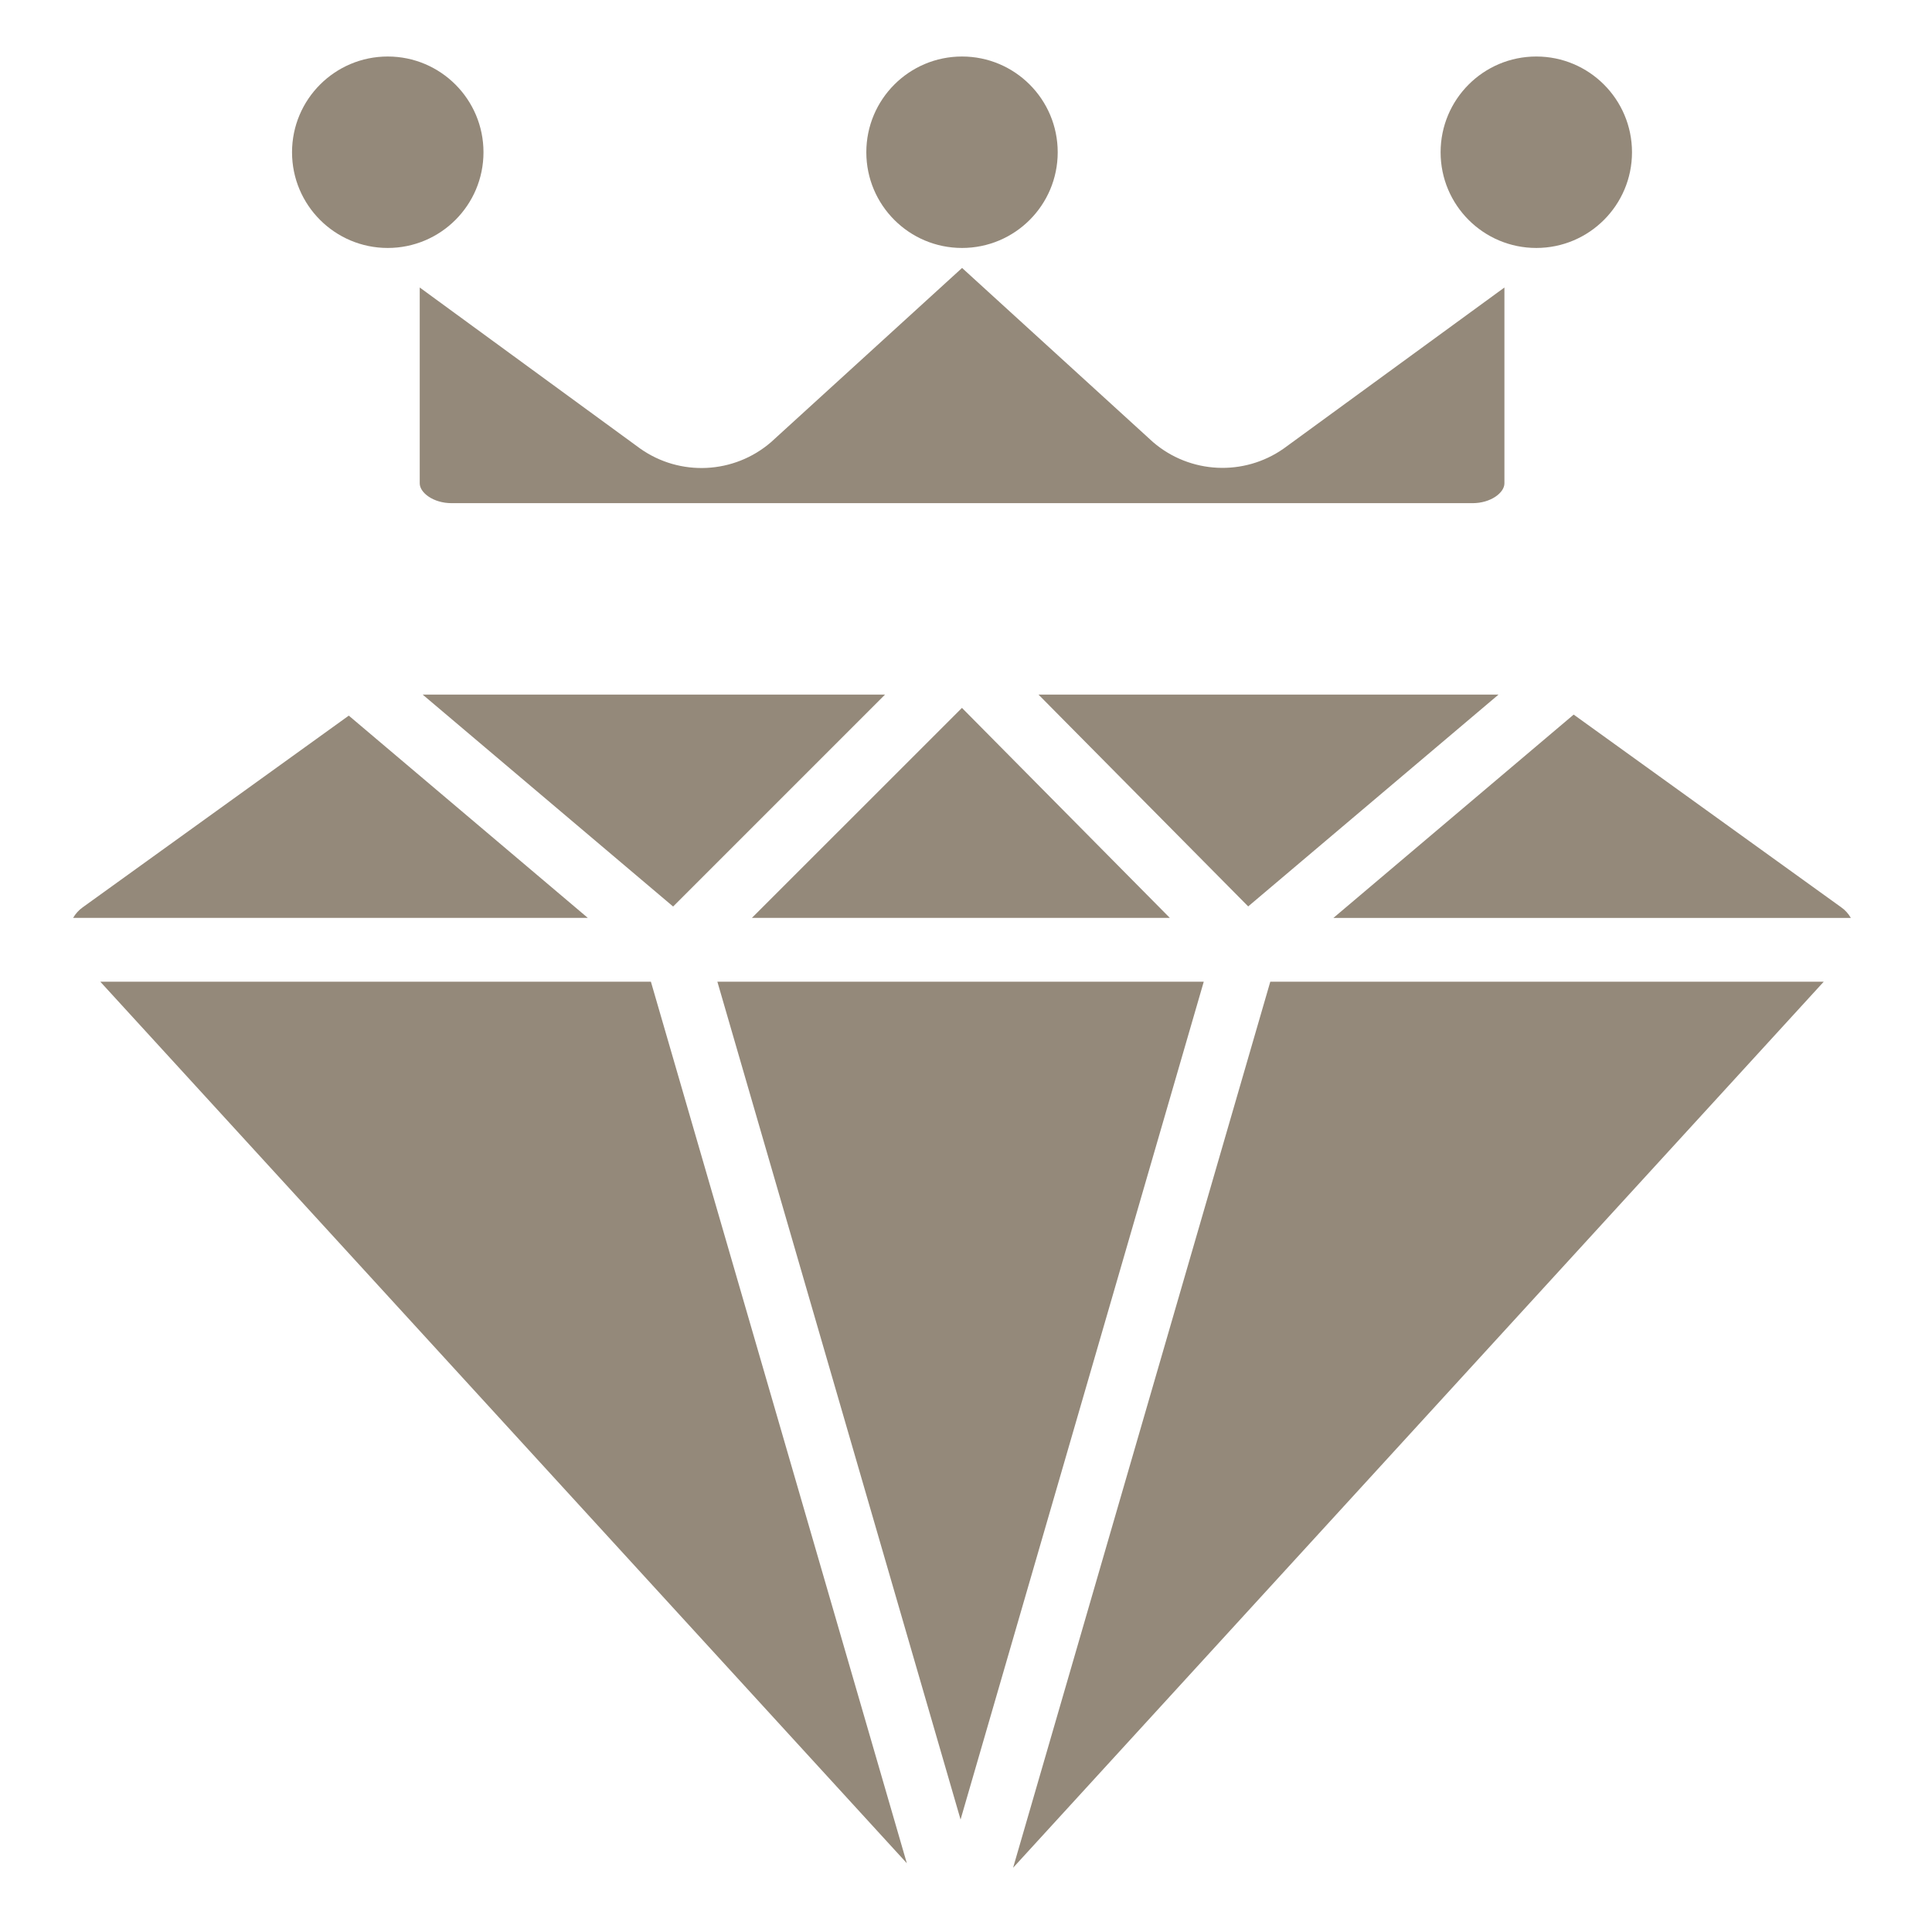
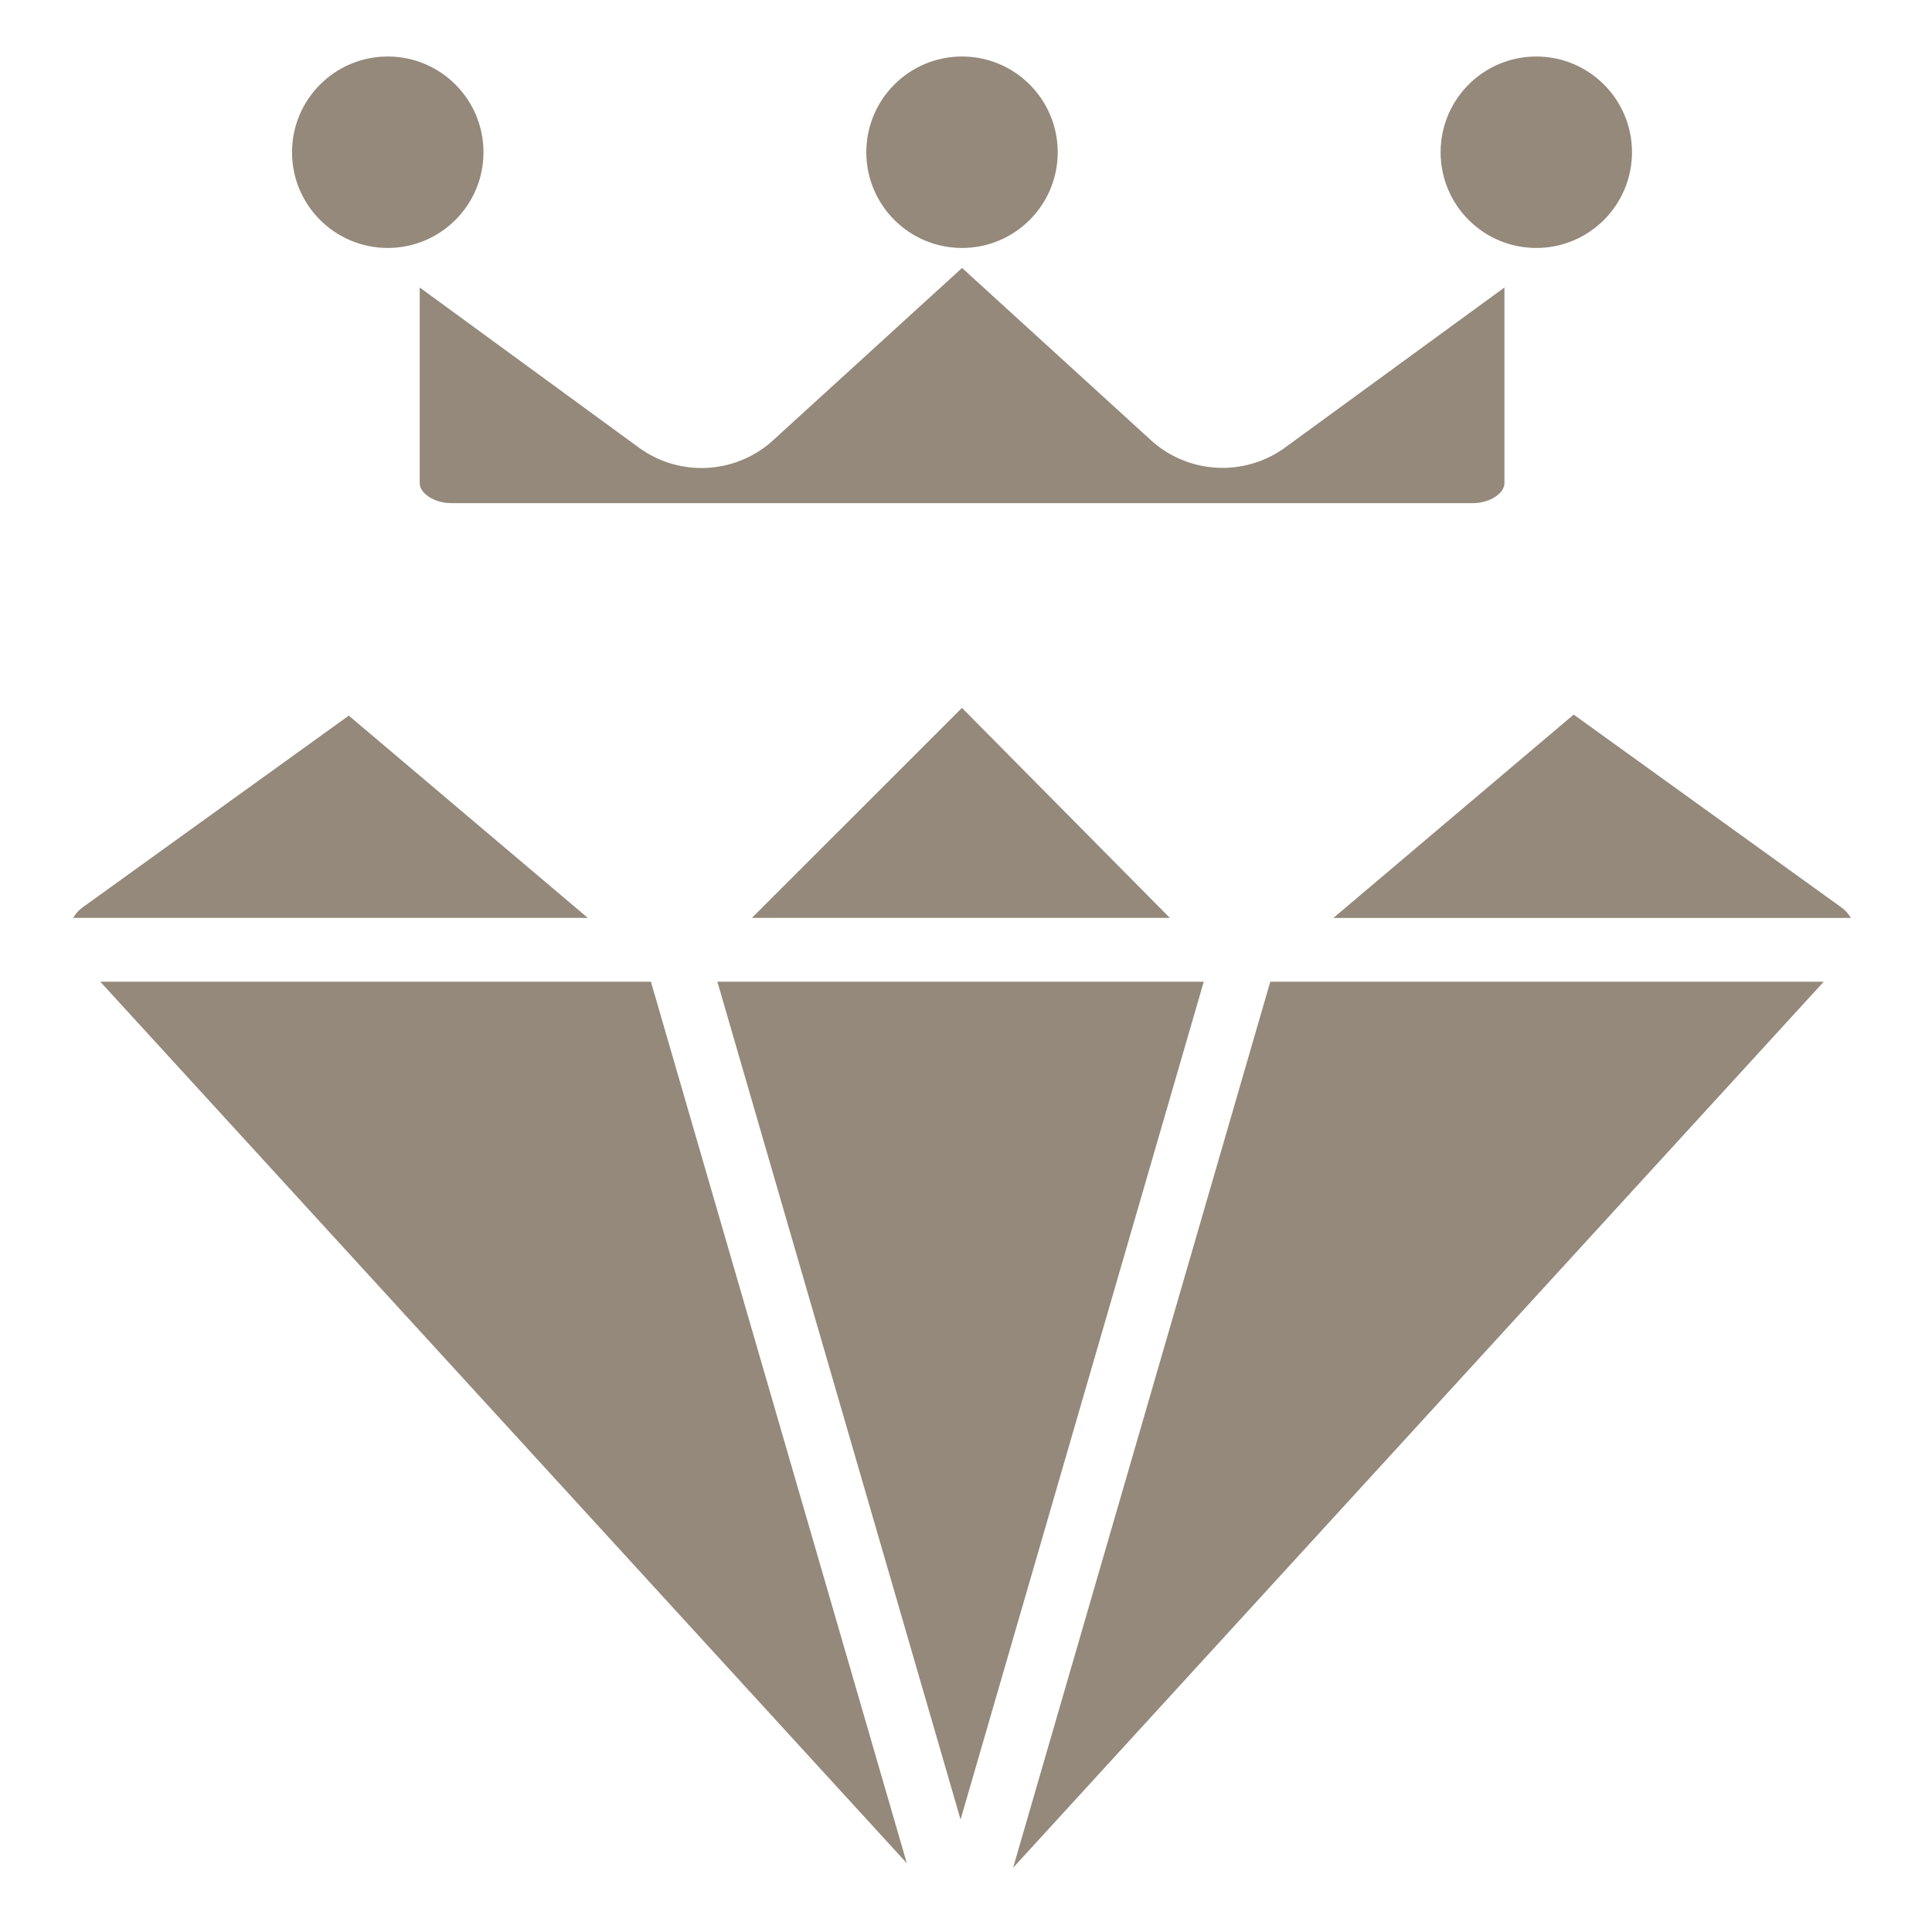
<svg xmlns="http://www.w3.org/2000/svg" width="32" height="32" viewBox="0 0 32 32" fill="none">
  <path d="M6.952 8.006C6.952 8.161 7.178 8.334 7.48 8.334H24.39C24.692 8.334 24.918 8.161 24.918 8.006V4.762L21.264 7.428C20.603 7.893 19.71 7.85 19.097 7.322L15.935 4.438L12.77 7.324C12.158 7.852 11.264 7.896 10.604 7.43L6.952 4.762V8.006Z" fill="#94897A" />
-   <path d="M11.149 15.015L14.659 11.505H7.001L11.149 15.015Z" fill="#94897A" />
  <path d="M15.933 11.725L12.454 15.203H19.376L15.933 11.725Z" fill="#94897A" />
  <path d="M22.085 15.204H30.656C30.617 15.135 30.563 15.075 30.498 15.029L26.065 11.836L22.085 15.204Z" fill="#94897A" />
-   <path d="M24.82 11.505H17.201L20.674 15.013L24.82 11.505Z" fill="#94897A" />
  <path d="M16.78 30.936L30.207 16.26H21.04L16.78 30.936Z" fill="#94897A" />
  <path d="M11.882 16.26L15.91 30.137L19.938 16.26H11.882Z" fill="#94897A" />
  <path d="M1.661 16.26L15.02 30.861L10.781 16.26H1.661Z" fill="#94897A" />
-   <path d="M5.777 11.853L1.37 15.028C1.305 15.074 1.251 15.134 1.211 15.203H9.736L5.777 11.853Z" fill="#94897A" />
+   <path d="M5.777 11.853L1.37 15.028C1.305 15.074 1.251 15.134 1.211 15.203H9.736L5.777 11.853" fill="#94897A" />
  <path d="M8.008 2.522C8.008 3.397 7.298 4.107 6.422 4.107C5.547 4.107 4.837 3.397 4.837 2.522C4.837 1.646 5.547 0.936 6.422 0.936C7.298 0.936 8.008 1.646 8.008 2.522Z" fill="#94897A" />
  <path d="M17.519 2.522C17.519 3.397 16.81 4.107 15.934 4.107C15.058 4.107 14.349 3.397 14.349 2.522C14.349 1.646 15.058 0.936 15.934 0.936C16.81 0.936 17.519 1.646 17.519 2.522Z" fill="#94897A" />
  <path d="M27.031 2.522C27.031 3.397 26.321 4.107 25.446 4.107C24.57 4.107 23.861 3.397 23.861 2.522C23.861 1.646 24.57 0.936 25.446 0.936C26.321 0.936 27.031 1.646 27.031 2.522Z" fill="#94897A" />
</svg>